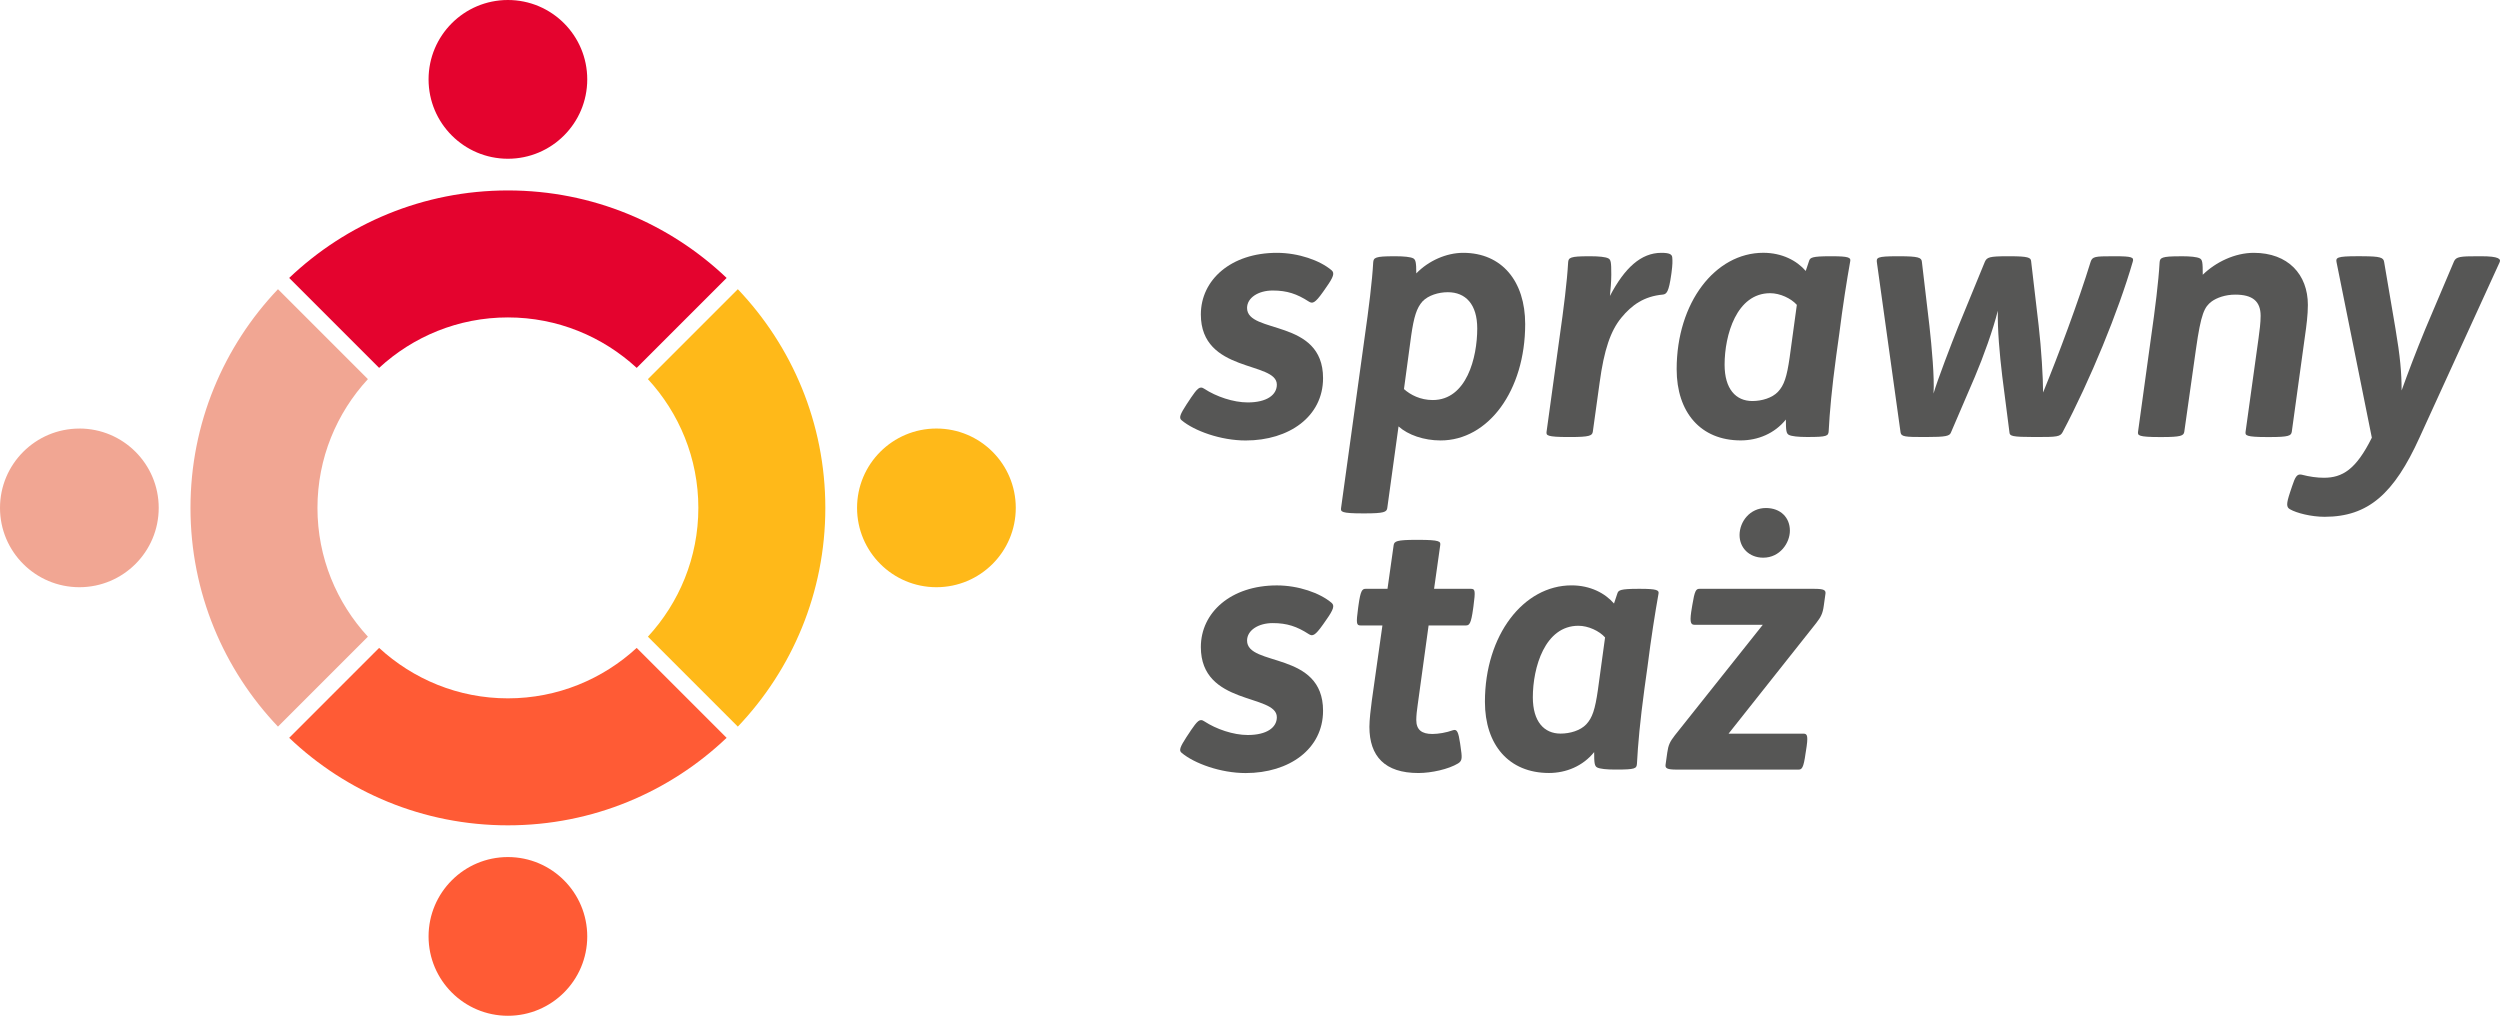
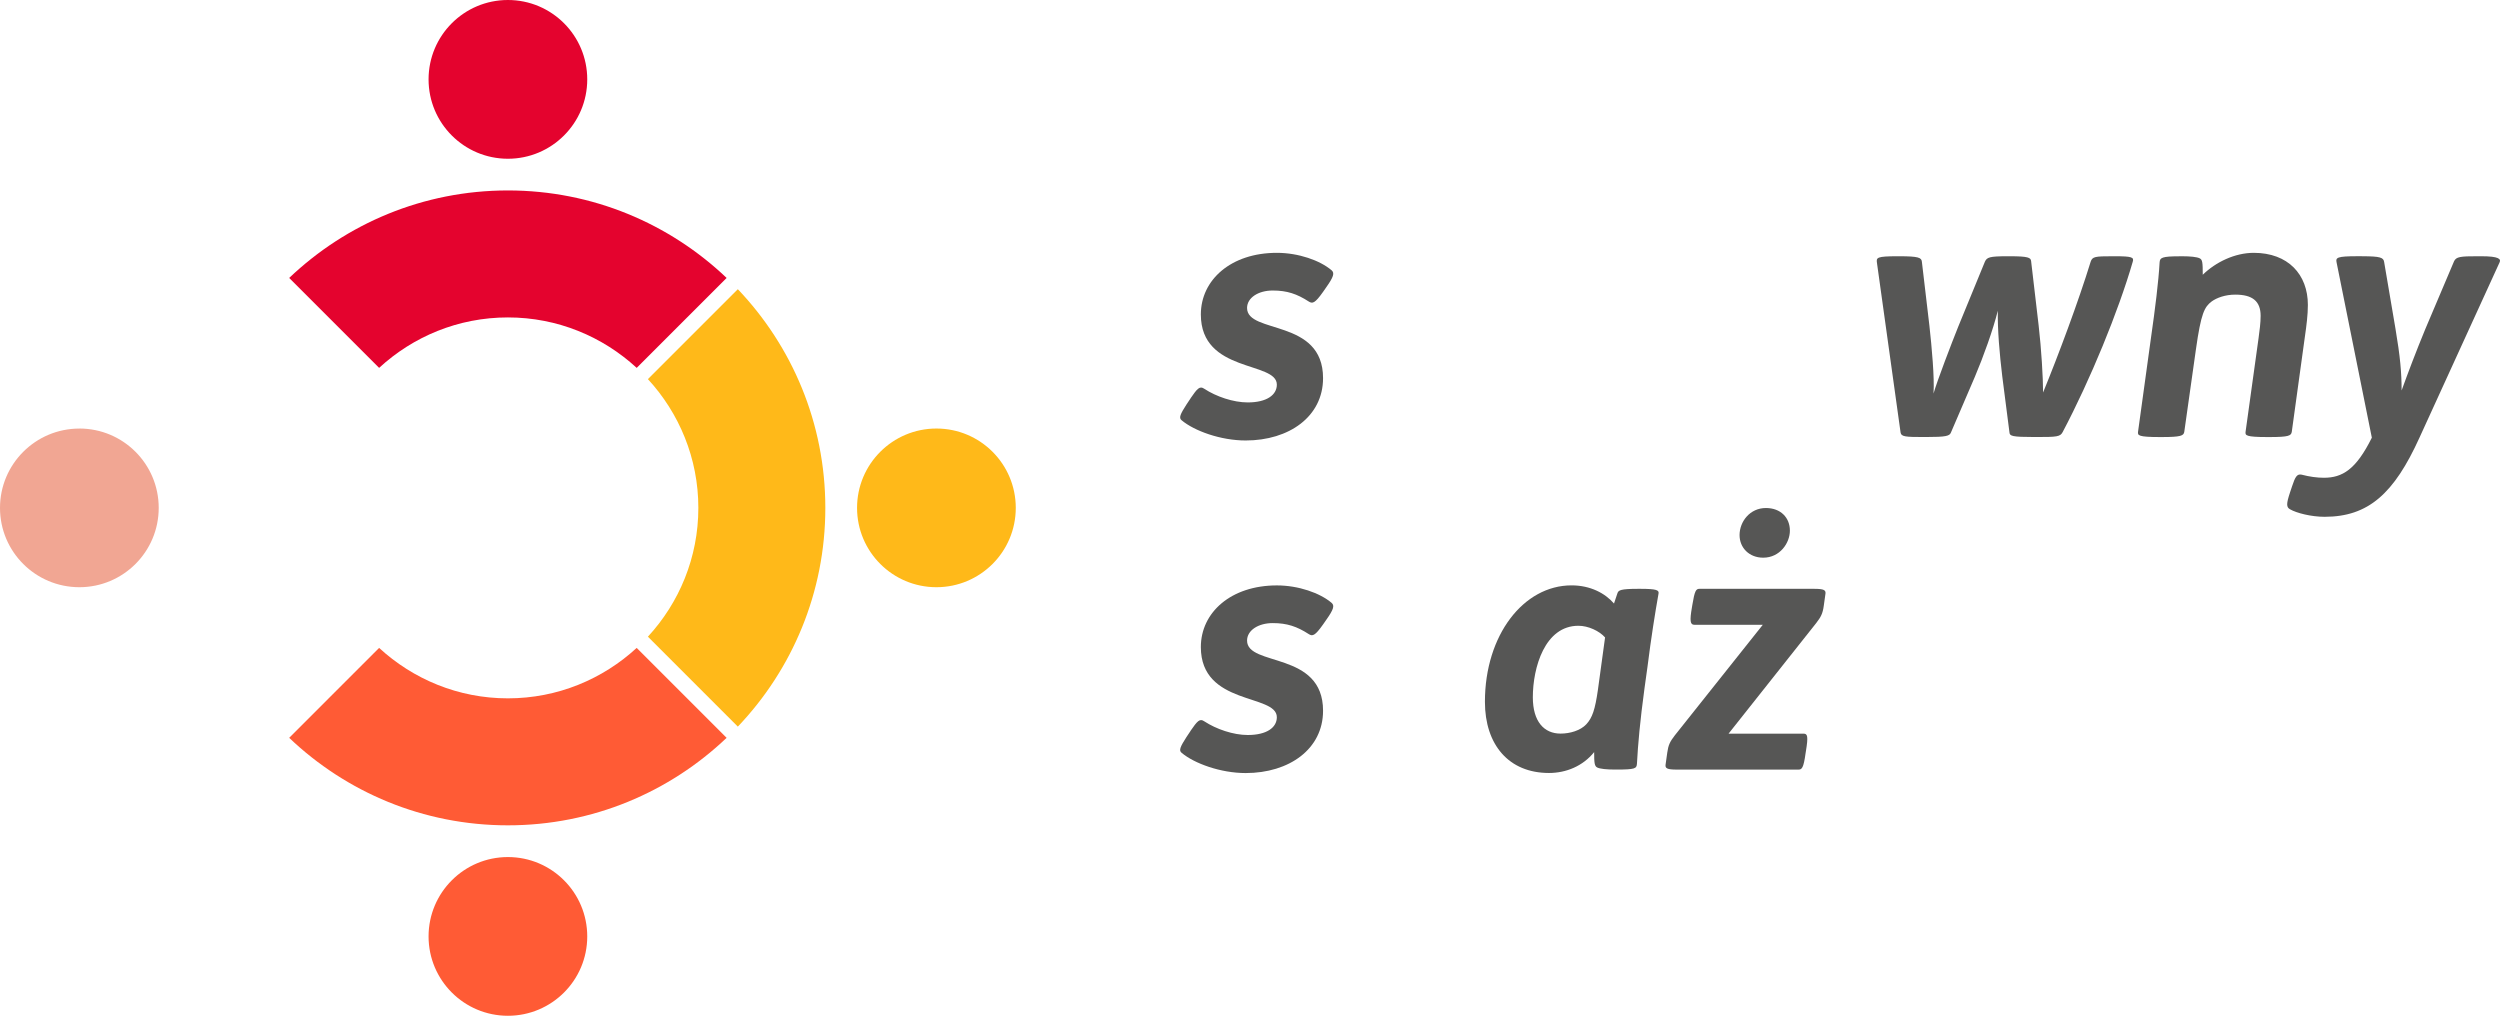
<svg xmlns="http://www.w3.org/2000/svg" id="Layer_1" viewBox="0 0 680 276.29">
  <path d="M173.18,100.06c-9.23-8.49-21.5-13.72-35.03-13.72s-25.81,5.23-35.03,13.72l-24.46-24.46c15.49-14.74,36.42-23.8,59.49-23.8s44,9.06,59.49,23.8l-24.46,24.46Z" style="fill:#e4032e;" />
  <path d="M103.12,176.23c9.23,8.49,21.51,13.72,35.03,13.72s25.8-5.23,35.03-13.72l24.46,24.46c-15.49,14.74-36.42,23.8-59.49,23.8s-44.01-9.06-59.49-23.8l24.46-24.46Z" style="fill:#ff5b35;" />
-   <path d="M75.61,78.66l24.46,24.46c-8.5,9.23-13.72,21.5-13.72,35.03s5.22,25.8,13.72,35.03l-24.46,24.46c-14.74-15.49-23.8-36.43-23.8-59.49s9.07-44,23.8-59.49Z" style="fill:#f1a693;" />
  <path d="M176.23,173.18c8.5-9.23,13.72-21.51,13.72-35.03s-5.23-25.81-13.72-35.03l24.46-24.46c14.74,15.49,23.8,36.42,23.8,59.49s-9.06,44.01-23.8,59.49l-24.46-24.46Z" style="fill:#ffb919;" />
  <path d="M116.57,21.59c0-11.93,9.66-21.59,21.58-21.59s21.58,9.66,21.58,21.59-9.67,21.59-21.58,21.59-21.58-9.66-21.58-21.59Z" style="fill:#e4032e;" />
  <path d="M116.57,254.71c0-11.92,9.66-21.59,21.58-21.59s21.58,9.66,21.58,21.59-9.67,21.58-21.58,21.58-21.58-9.66-21.58-21.58Z" style="fill:#ff5b35;" />
  <path d="M254.71,116.56c11.92,0,21.58,9.66,21.58,21.58s-9.66,21.58-21.58,21.58-21.59-9.66-21.59-21.58,9.67-21.58,21.59-21.58Z" style="fill:#ffb919;" />
  <path d="M21.59,116.56c11.92,0,21.58,9.66,21.58,21.58s-9.66,21.58-21.58,21.58S0,150.07,0,138.15s9.67-21.58,21.59-21.58Z" style="fill:#f1a693;" />
  <path d="M323.82,108.35c1.86-2.7,2.51-3.45,3.73-2.61,3.26,2.14,7.92,3.72,11.83,3.72,5.21,0,7.92-2.05,7.92-4.84,0-6.43-20.67-3.07-20.67-19.09,0-9.41,8.2-16.76,20.67-16.76,5.87,0,11.73,2.05,14.9,4.75.84.75.56,1.77-1.49,4.66l-.84,1.21c-2.24,3.17-2.89,3.26-3.91,2.61-3.17-2.05-5.87-2.98-9.78-2.98s-6.98,1.96-6.98,4.75c0,7.17,20.67,2.79,20.67,19.09,0,10.43-9.22,16.95-21.05,16.95-6.8,0-13.97-2.61-17.41-5.49-.84-.65-.37-1.68,1.3-4.28l1.12-1.68Z" style="fill:#565655;" />
-   <path d="M379.55,69.7c2.33,0,4.1.19,4.84.56.65.37.84,1.02.84,4.1,3.35-3.45,8.19-5.59,12.76-5.59,10.52,0,16.86,7.73,16.86,19.37,0,18.16-10.06,31.66-23,31.66-4.56,0-8.85-1.49-11.45-3.82l-3.07,22.26c-.19,1.02-.84,1.4-6.15,1.4h-.46c-5.96,0-6.05-.47-5.96-1.4l6.42-46.47c1.12-7.82,2.05-15.27,2.33-20.39.09-1.3.56-1.68,5.59-1.68h.47ZM381.88,105.83c1.77,1.58,4.47,2.98,7.82,2.98,9.22,0,12.11-11.55,12.11-19.46,0-6.61-3.17-9.87-8.01-9.87-2.51,0-5.31.84-6.89,2.51-1.58,1.77-2.33,4.19-3.07,9.31l-1.96,14.53Z" style="fill:#565655;" />
-   <path d="M432.59,69.7c2.33,0,4.1.19,4.84.56.74.37.84,1.02.84,4.47,0,1.77-.19,4-.37,5.77,4-7.64,8.47-11.73,13.97-11.73,2.14,0,2.89.37,2.98,1.21.09,1.02.09,1.96-.19,4.1l-.09.65c-.65,4.56-1.21,5.31-2.33,5.4-5.03.47-8.38,2.79-11.27,6.33s-4.66,8.66-5.87,17.6l-1.86,13.41c-.19,1.02-.84,1.4-6.15,1.4h-.47c-5.96,0-6.05-.47-5.96-1.4l3.54-25.7c1.12-7.82,2.05-15.27,2.33-20.39.09-1.3.56-1.68,5.59-1.68h.47Z" style="fill:#565655;" />
-   <path d="M492.09,70.91c.28-.84.84-1.21,5.68-1.21h.56c4.47,0,5.12.37,4.94,1.3-.93,5.21-2.05,12.29-2.98,19.74l-.84,6.05c-1.21,8.94-1.77,15.18-2.05,20.49-.09,1.3-.47,1.58-5.59,1.58h-.37c-2.33,0-4.1-.19-4.84-.56-.74-.37-.84-1.21-.84-4.19-3.07,3.82-7.64,5.68-12.29,5.68-10.9,0-17.42-7.64-17.42-19.37,0-18.16,10.52-31.66,23.56-31.66,5.12,0,9.13,2.14,11.55,4.94l.93-2.79ZM488.74,82.92c-1.58-1.77-4.56-3.17-7.26-3.17-9.13,0-12.39,11.36-12.39,19.46,0,6.61,3.07,9.87,7.54,9.87,2.61,0,5.4-.84,6.98-2.51,1.68-1.77,2.42-4.1,3.17-9.31l1.96-14.34Z" style="fill:#565655;" />
  <path d="M516.6,69.7c5.21,0,6.05.37,6.15,1.49l2.05,17.41c.65,5.87,1.4,14.16,1.12,18.44,1.02-3.54,4.84-13.5,6.71-18.16l7.26-17.69c.56-1.21,1.21-1.49,6.15-1.49h.65c4.94,0,5.68.37,5.77,1.3l2.05,17.51c.74,6.33,1.21,14.34,1.21,18.25,4.19-10.24,9.59-24.68,12.94-35.57.47-1.4,1.21-1.49,5.96-1.49h.65c4.66,0,5.21.28,4.84,1.49-3.91,13.5-11.55,32.13-19.09,46.38-.65,1.21-1.58,1.3-6.89,1.3h-.75c-6.15,0-6.71-.28-6.8-1.21l-1.96-15.27c-.75-6.24-1.3-12.67-1.21-17.88-1.3,5.21-3.91,12.48-6.24,17.97l-6.52,15.18c-.37.93-1.3,1.21-6.8,1.21h-.65c-4.94,0-6.05-.09-6.24-1.21l-6.43-46.19c-.19-1.4-.09-1.77,5.59-1.77h.46Z" style="fill:#565655;" />
  <path d="M593.47,69.7c2.33,0,4.1.19,4.84.56.74.37.84,1.02.84,4.47,3.54-3.45,8.75-5.96,13.88-5.96,9.31,0,14.71,5.87,14.71,14.16,0,2.7-.37,5.59-.84,8.85l-3.54,25.7c-.19,1.02-.75,1.4-6.05,1.4h-.56c-5.96,0-6.05-.47-5.96-1.4l3.54-25.52c.28-2.05.56-4.19.56-6.05,0-4-2.24-5.77-6.89-5.77-2.7,0-5.03.84-6.43,1.86-1.96,1.49-2.89,3.17-4.28,13.04l-3.17,22.44c-.19,1.02-.84,1.4-6.15,1.4h-.47c-5.96,0-6.05-.47-5.96-1.4l3.54-25.7c1.12-7.82,2.05-15.27,2.33-20.39.09-1.3.56-1.68,5.59-1.68h.47Z" style="fill:#565655;" />
  <path d="M642.44,69.7c5.12,0,5.87.37,6.05,1.58l3.07,18.07c1.3,7.64,1.68,12.11,1.68,16.86,1.68-4.66,4-10.8,6.43-16.67l7.82-18.44c.56-1.3,1.86-1.4,6.33-1.4h1.12c4.75,0,5.4.75,4.94,1.68l-21.79,47.68c-6.89,15.18-13.88,21.51-25.8,21.51-3.63,0-7.64-1.02-9.41-2.05-1.02-.56-1.02-1.49,0-4.56l.56-1.68c.84-2.51,1.3-3.45,2.61-3.17,2.14.56,4.19.84,6.05.84,5.03,0,8.75-2.24,13.04-10.9l-9.59-47.68c-.28-1.3.09-1.68,5.68-1.68h1.21Z" style="fill:#565655;" />
  <path d="M323.82,198.8c1.86-2.7,2.51-3.45,3.73-2.61,3.26,2.14,7.92,3.73,11.83,3.73,5.21,0,7.92-2.05,7.92-4.84,0-6.43-20.67-3.07-20.67-19.09,0-9.41,8.2-16.76,20.67-16.76,5.87,0,11.73,2.05,14.9,4.75.84.75.56,1.77-1.49,4.66l-.84,1.21c-2.24,3.17-2.89,3.26-3.91,2.61-3.17-2.05-5.87-2.98-9.78-2.98s-6.98,1.96-6.98,4.75c0,7.17,20.67,2.79,20.67,19.09,0,10.43-9.22,16.95-21.05,16.95-6.8,0-13.97-2.61-17.41-5.5-.84-.65-.37-1.68,1.3-4.28l1.12-1.68Z" style="fill:#565655;" />
-   <path d="M377.4,160.16l1.68-11.92c.19-1.02.84-1.4,6.15-1.4h.56c5.96,0,6.05.47,5.96,1.4l-1.68,11.92h10.06c1.12,0,1.21.56.65,4.75l-.09.65c-.56,4.1-1.02,4.56-1.96,4.56h-10.15l-2.98,21.7c-.19,1.21-.37,2.89-.37,4,0,2.7,1.49,3.82,4.38,3.82,1.58,0,3.82-.37,5.59-1.02,1.12-.37,1.49.46,1.96,3.63l.09.65c.47,3.17.56,4-.65,4.75-2.61,1.58-7.26,2.61-10.8,2.61-9.13,0-13.32-4.56-13.32-12.57,0-1.86.37-5.03.65-7.08l2.89-20.49h-5.96c-1.12,0-1.21-.56-.65-4.75l.09-.65c.56-4.1,1.02-4.56,1.96-4.56h5.96Z" style="fill:#565655;" />
  <path d="M439.94,161.37c.28-.84.84-1.21,5.68-1.21h.56c4.47,0,5.12.37,4.94,1.3-.93,5.21-2.05,12.29-2.98,19.74l-.84,6.05c-1.21,8.94-1.77,15.18-2.05,20.49-.09,1.3-.47,1.58-5.59,1.58h-.37c-2.33,0-4.1-.19-4.84-.56-.74-.37-.84-1.21-.84-4.19-3.07,3.82-7.64,5.68-12.29,5.68-10.9,0-17.42-7.64-17.42-19.37,0-18.16,10.52-31.66,23.56-31.66,5.12,0,9.13,2.14,11.55,4.94l.93-2.79ZM436.58,173.38c-1.58-1.77-4.56-3.17-7.26-3.17-9.13,0-12.39,11.36-12.39,19.46,0,6.61,3.07,9.87,7.54,9.87,2.61,0,5.4-.84,6.98-2.51,1.68-1.77,2.42-4.1,3.17-9.31l1.96-14.34Z" style="fill:#565655;" />
  <path d="M493.46,160.16c2.7,0,3.17.37,3.07,1.3l-.47,3.35c-.28,2.05-.75,2.98-2.05,4.66l-23.84,30.08h20.39c1.12,0,1.3.75.65,4.75l-.09.56c-.56,4.1-1.02,4.47-1.96,4.47h-33.06c-2.7,0-3.17-.37-3.07-1.3l.47-3.35c.28-2.05.75-2.98,2.05-4.66l23.93-30.08h-18.62c-1.12,0-1.3-1.02-.65-4.75l.09-.56c.65-4,1.02-4.47,1.96-4.47h31.2ZM486.85,144.33c0,3.35-2.7,7.36-7.26,7.36-3.82,0-6.43-2.7-6.43-6.15,0-3.63,2.79-7.36,7.17-7.36,4,0,6.52,2.61,6.52,6.15Z" style="fill:#565655;" />
</svg>